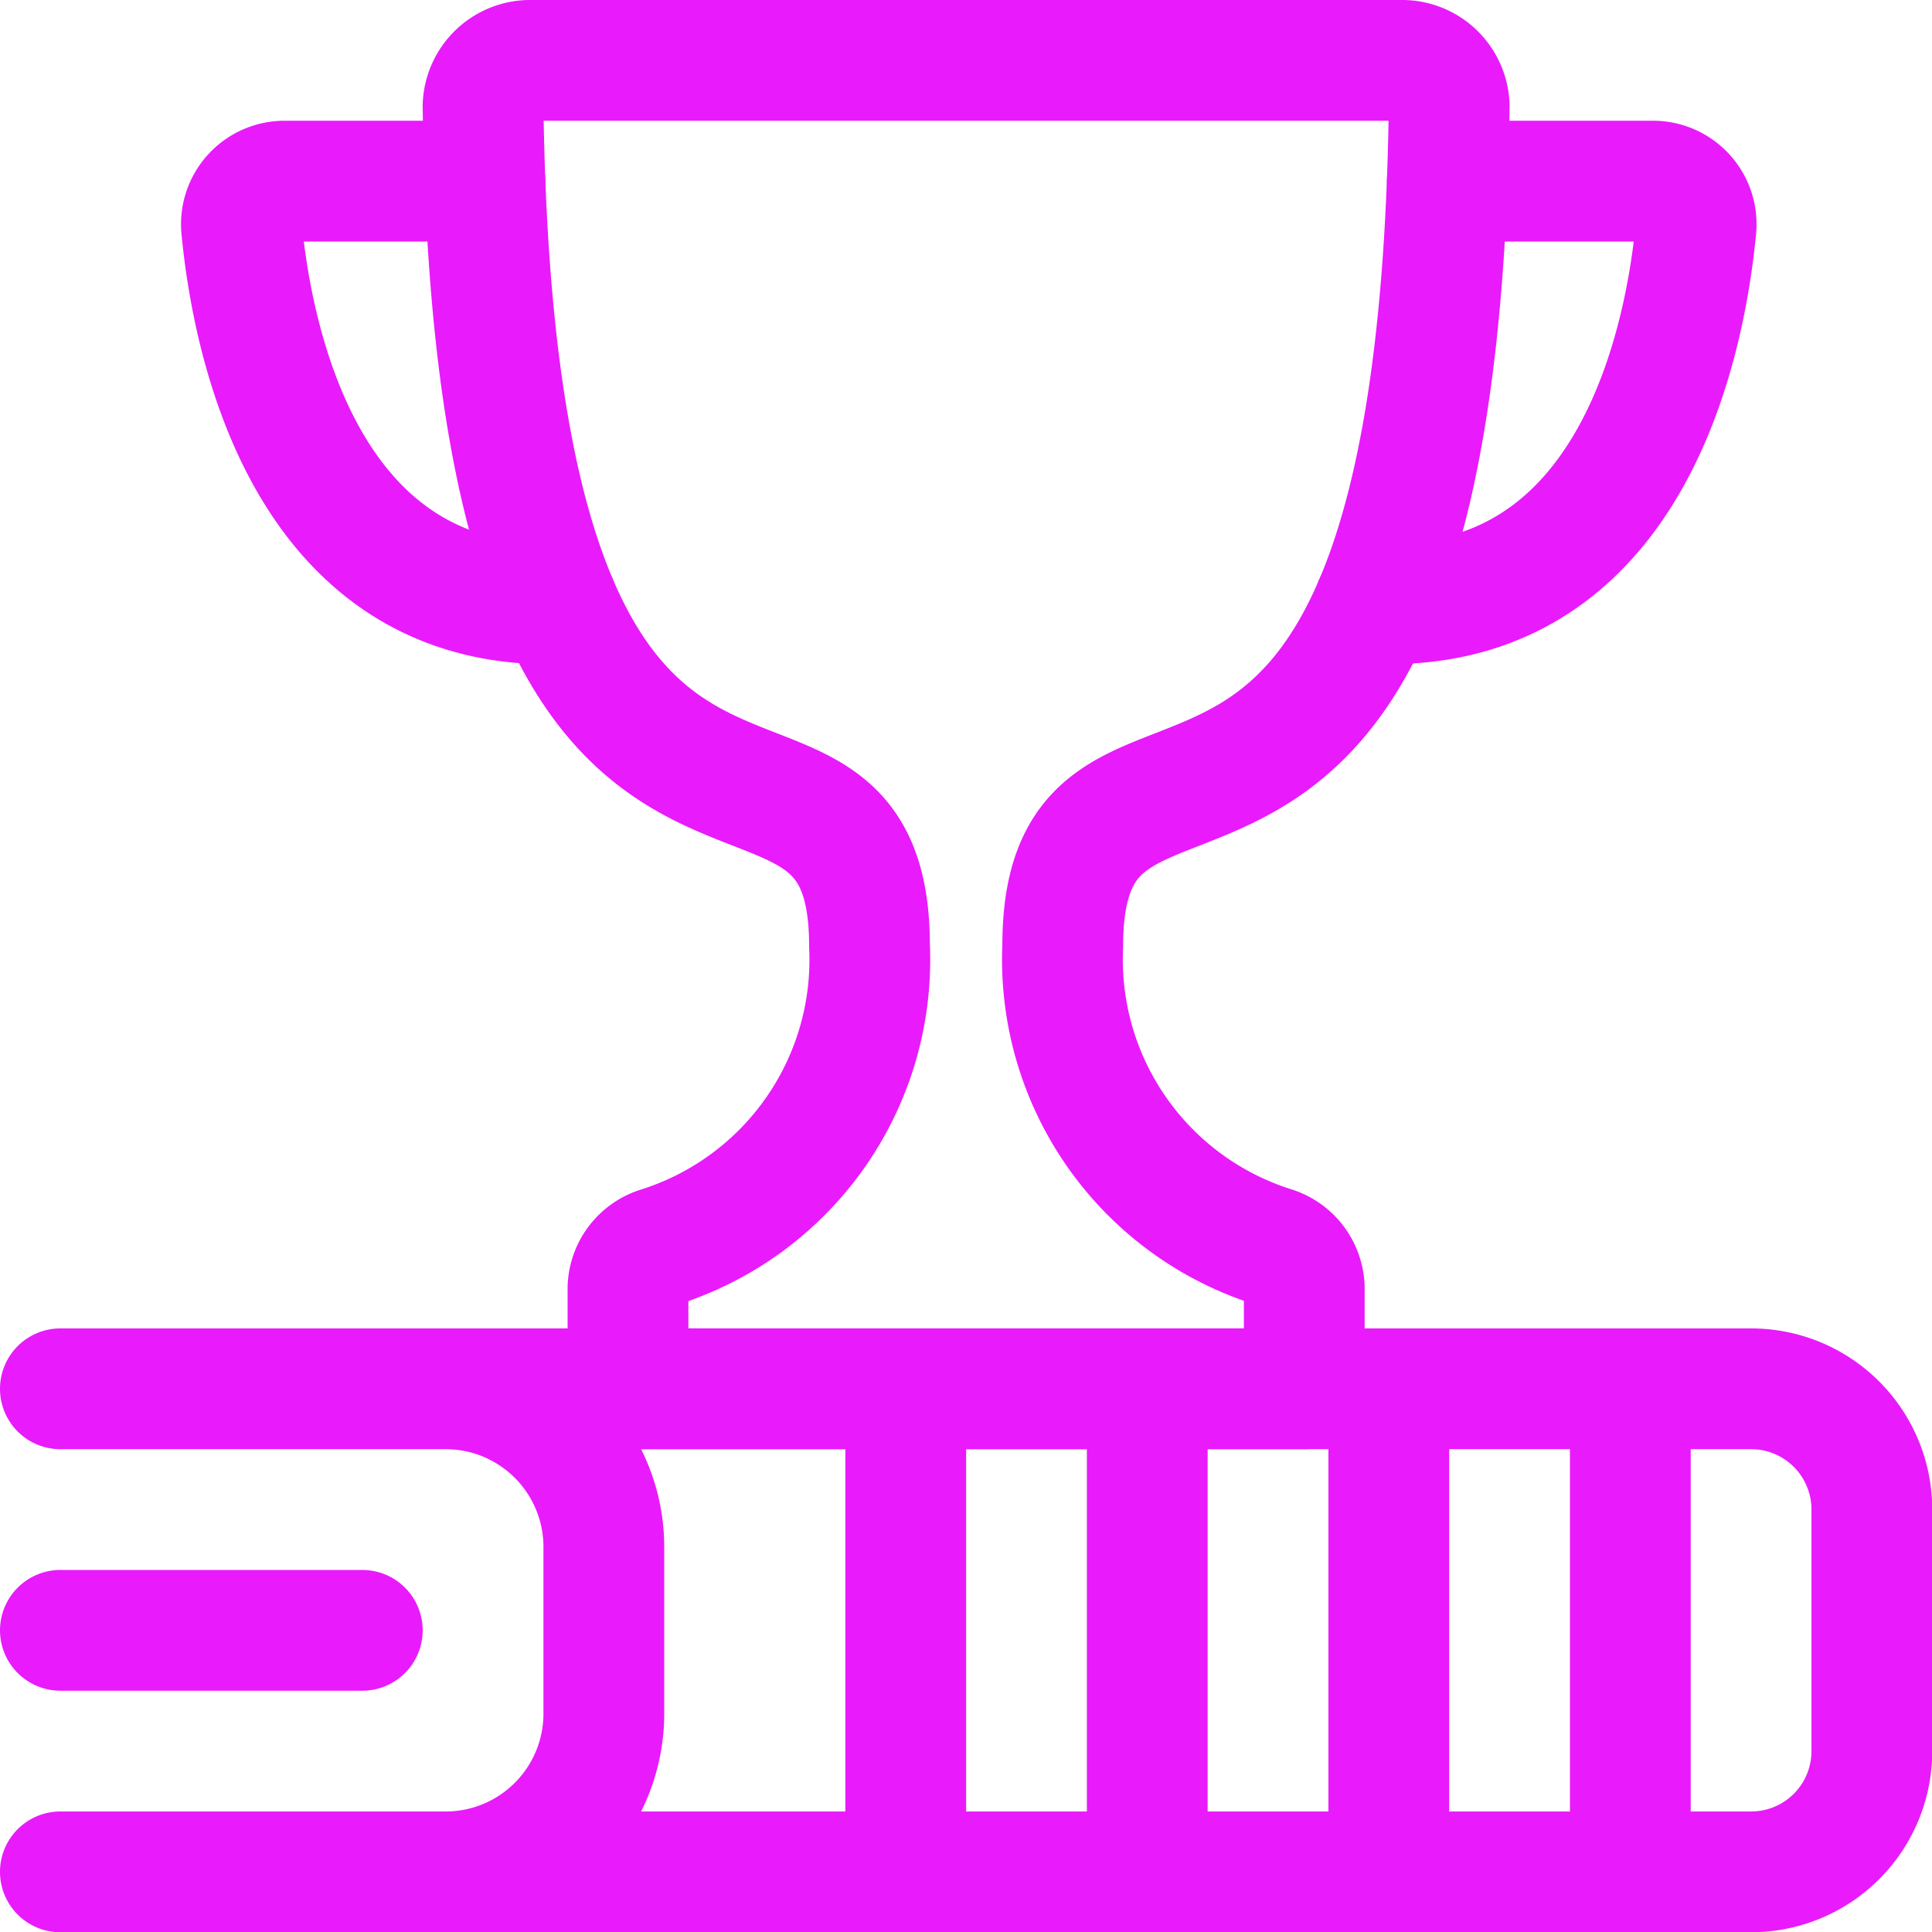
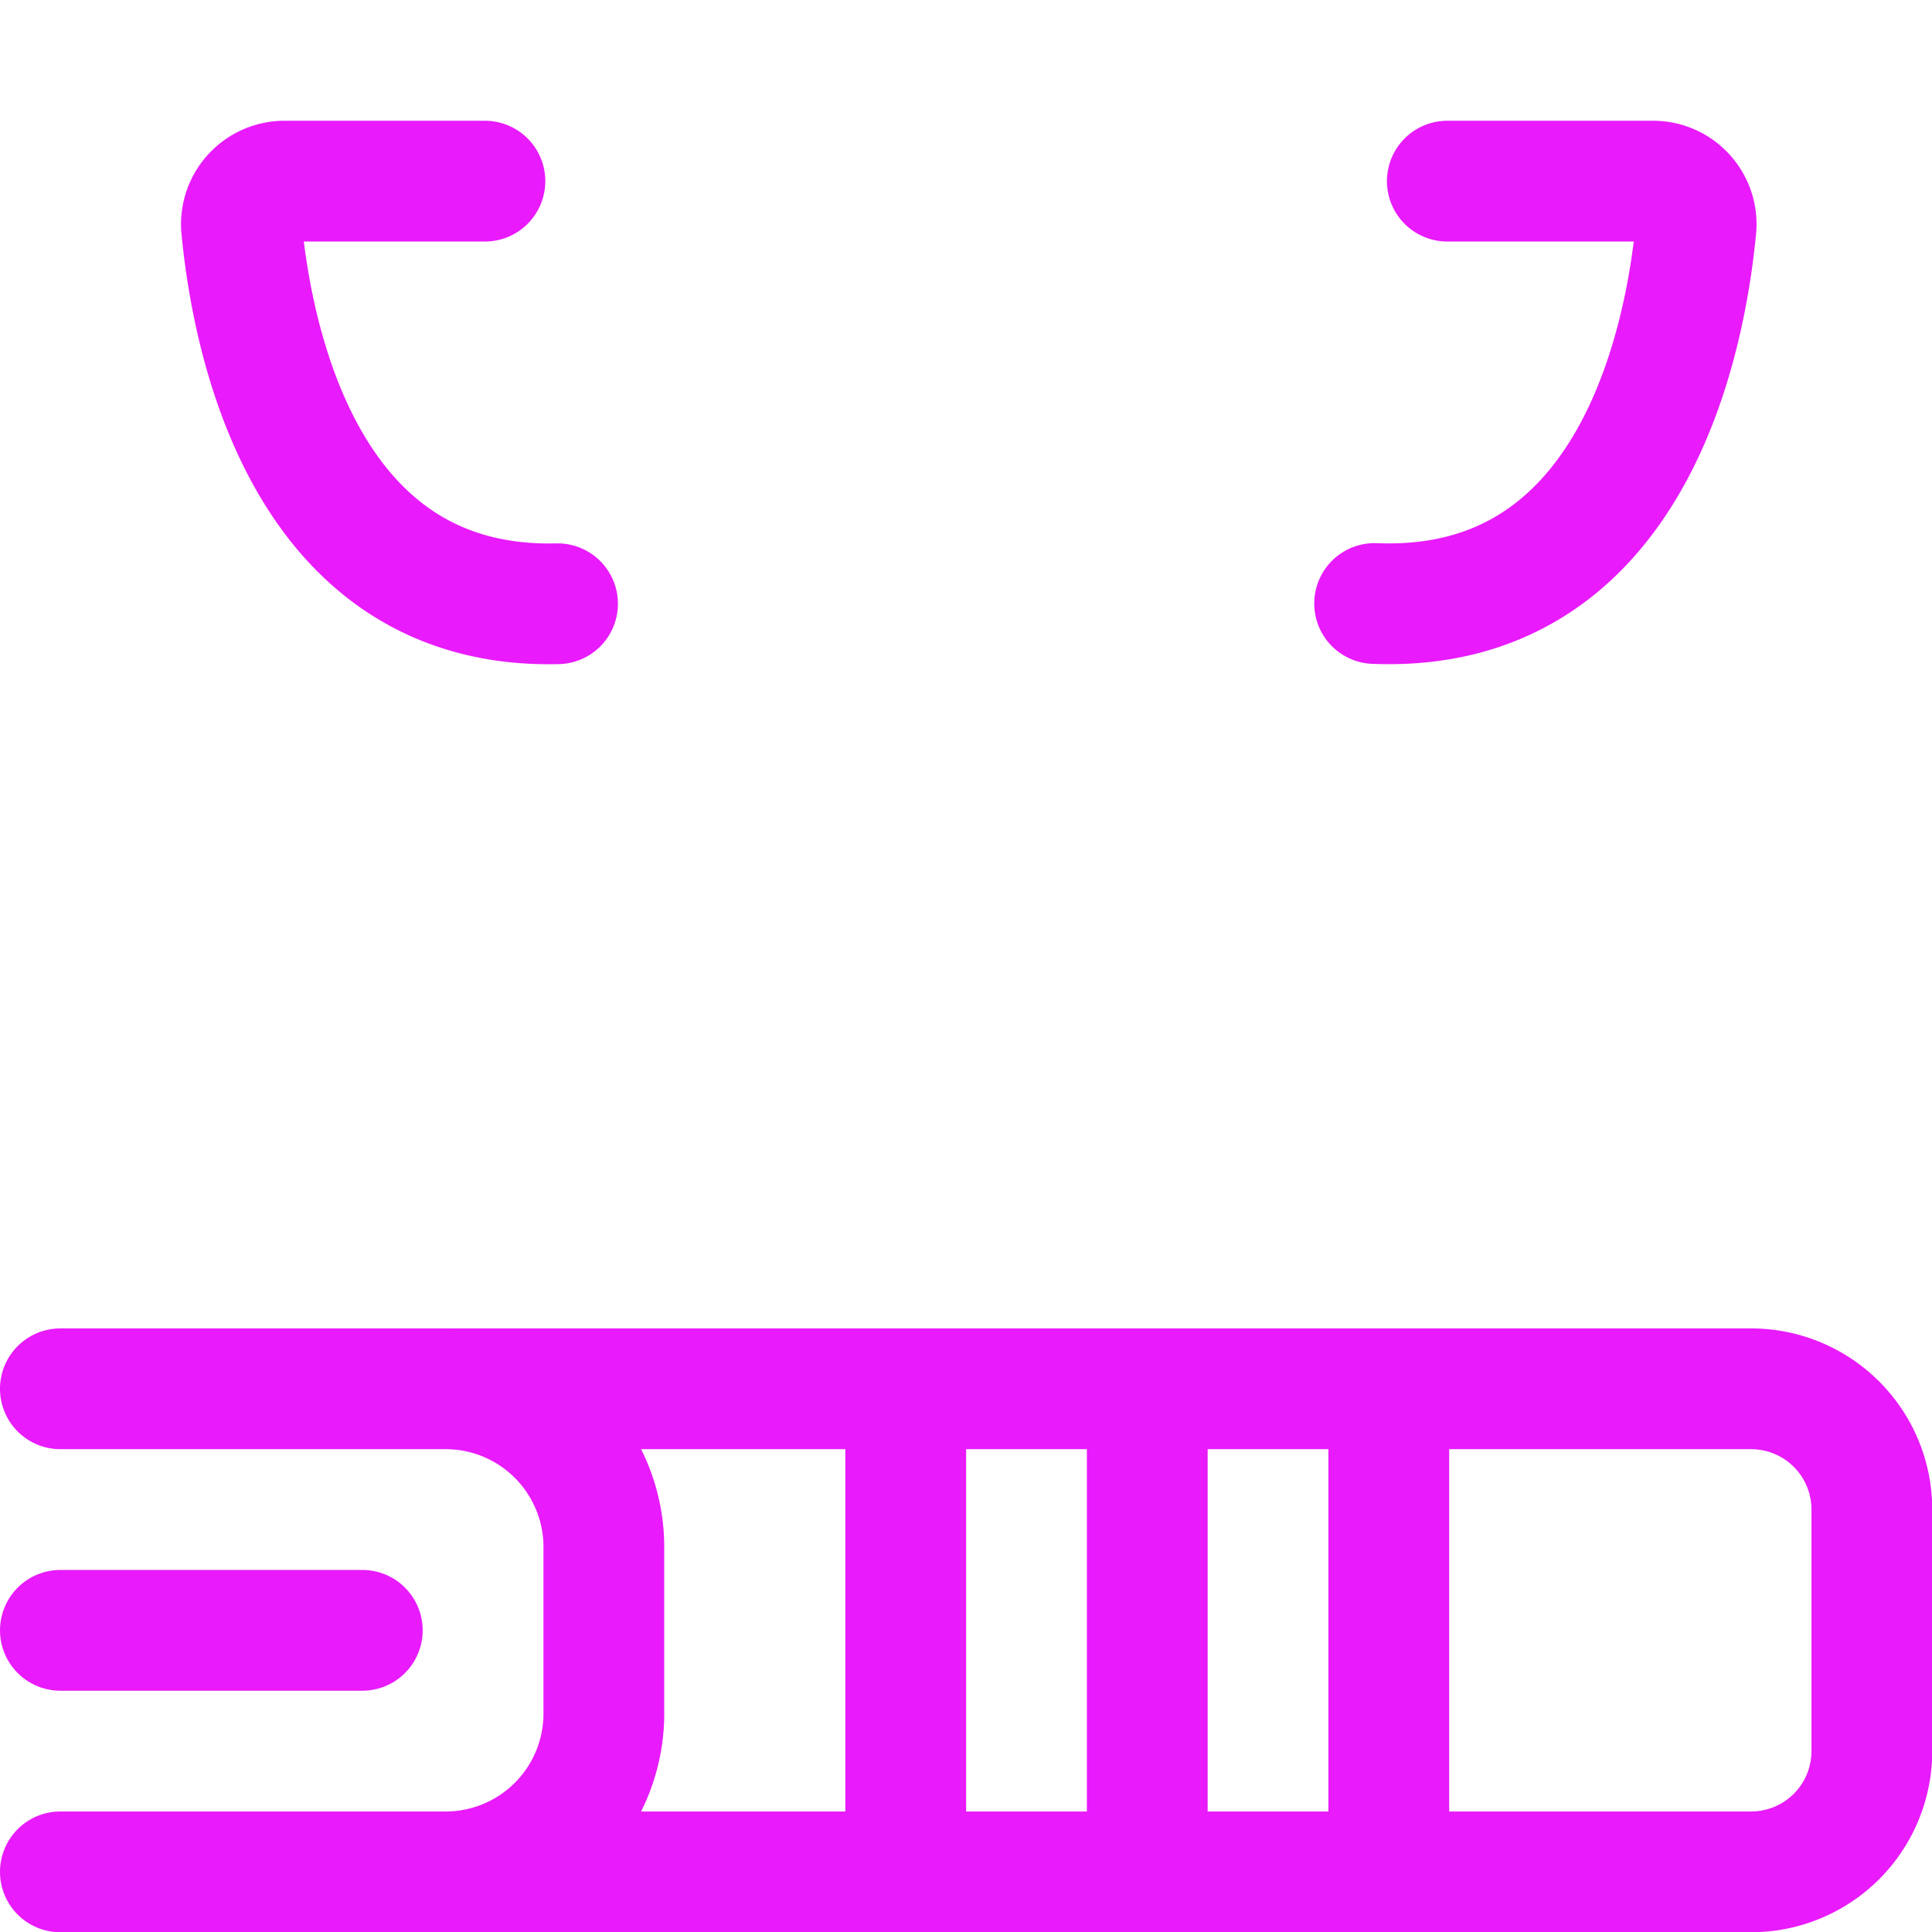
<svg xmlns="http://www.w3.org/2000/svg" viewBox="0 0 64 64" width="64" height="64">
  <g transform="matrix(2.667,0,0,2.667,0,0)">
    <path d="M.75,23.25H5.571a1.966,1.966,0,0,0,1.929-2v-2a1.966,1.966,0,0,0-1.929-2H.75" fill="none" stroke="#E91AFC" stroke-linecap="round" stroke-linejoin="round" stroke-width="1.5" />
    <path d="M5.641,23.25H21.75a1.5,1.5,0,0,0,1.5-1.5v-3a1.5,1.5,0,0,0-1.5-1.5H5.641" fill="none" stroke="#E91AFC" stroke-linecap="round" stroke-linejoin="round" stroke-width="1.5" />
-     <path d="M20.25 17.25L20.25 23.25" fill="none" stroke="#E91AFC" stroke-linecap="round" stroke-linejoin="round" stroke-width="1.5" />
    <path d="M17.25 17.25L17.25 23.25" fill="none" stroke="#E91AFC" stroke-linecap="round" stroke-linejoin="round" stroke-width="1.5" />
    <path d="M14.25 17.25L14.25 23.25" fill="none" stroke="#E91AFC" stroke-linecap="round" stroke-linejoin="round" stroke-width="1.5" />
    <path d="M11.25 17.25L11.25 23.25" fill="none" stroke="#E91AFC" stroke-linecap="round" stroke-linejoin="round" stroke-width="1.5" />
    <path d="M4.5 20.25L0.75 20.25" fill="none" stroke="#E91AFC" stroke-linecap="round" stroke-linejoin="round" stroke-width="1.5" />
-     <path d="M16.2,17.25V16a.549.549,0,0,0-.388-.513A3.743,3.743,0,0,1,13.2,11.75c0-3.789,4.651.945,4.8-10.435A.586.586,0,0,0,17.4.75H6.6a.586.586,0,0,0-.6.565c.148,11.38,4.8,6.646,4.8,10.435a3.743,3.743,0,0,1-2.614,3.741A.548.548,0,0,0,7.8,16V17.25Z" fill="none" stroke="#E91AFC" stroke-linecap="round" stroke-linejoin="round" stroke-width="1.5" />
    <path d="M6.023,2.25H3.55A.536.536,0,0,0,3,2.826c.131,1.379.774,4.752,3.925,4.673" fill="none" stroke="#E91AFC" stroke-linecap="round" stroke-linejoin="round" stroke-width="1.5" />
    <path d="M17.977,2.25h2.542a.535.535,0,0,1,.547.576c-.132,1.389-.783,4.8-3.992,4.67" fill="none" stroke="#E91AFC" stroke-linecap="round" stroke-linejoin="round" stroke-width="1.5" />
  </g>
</svg>